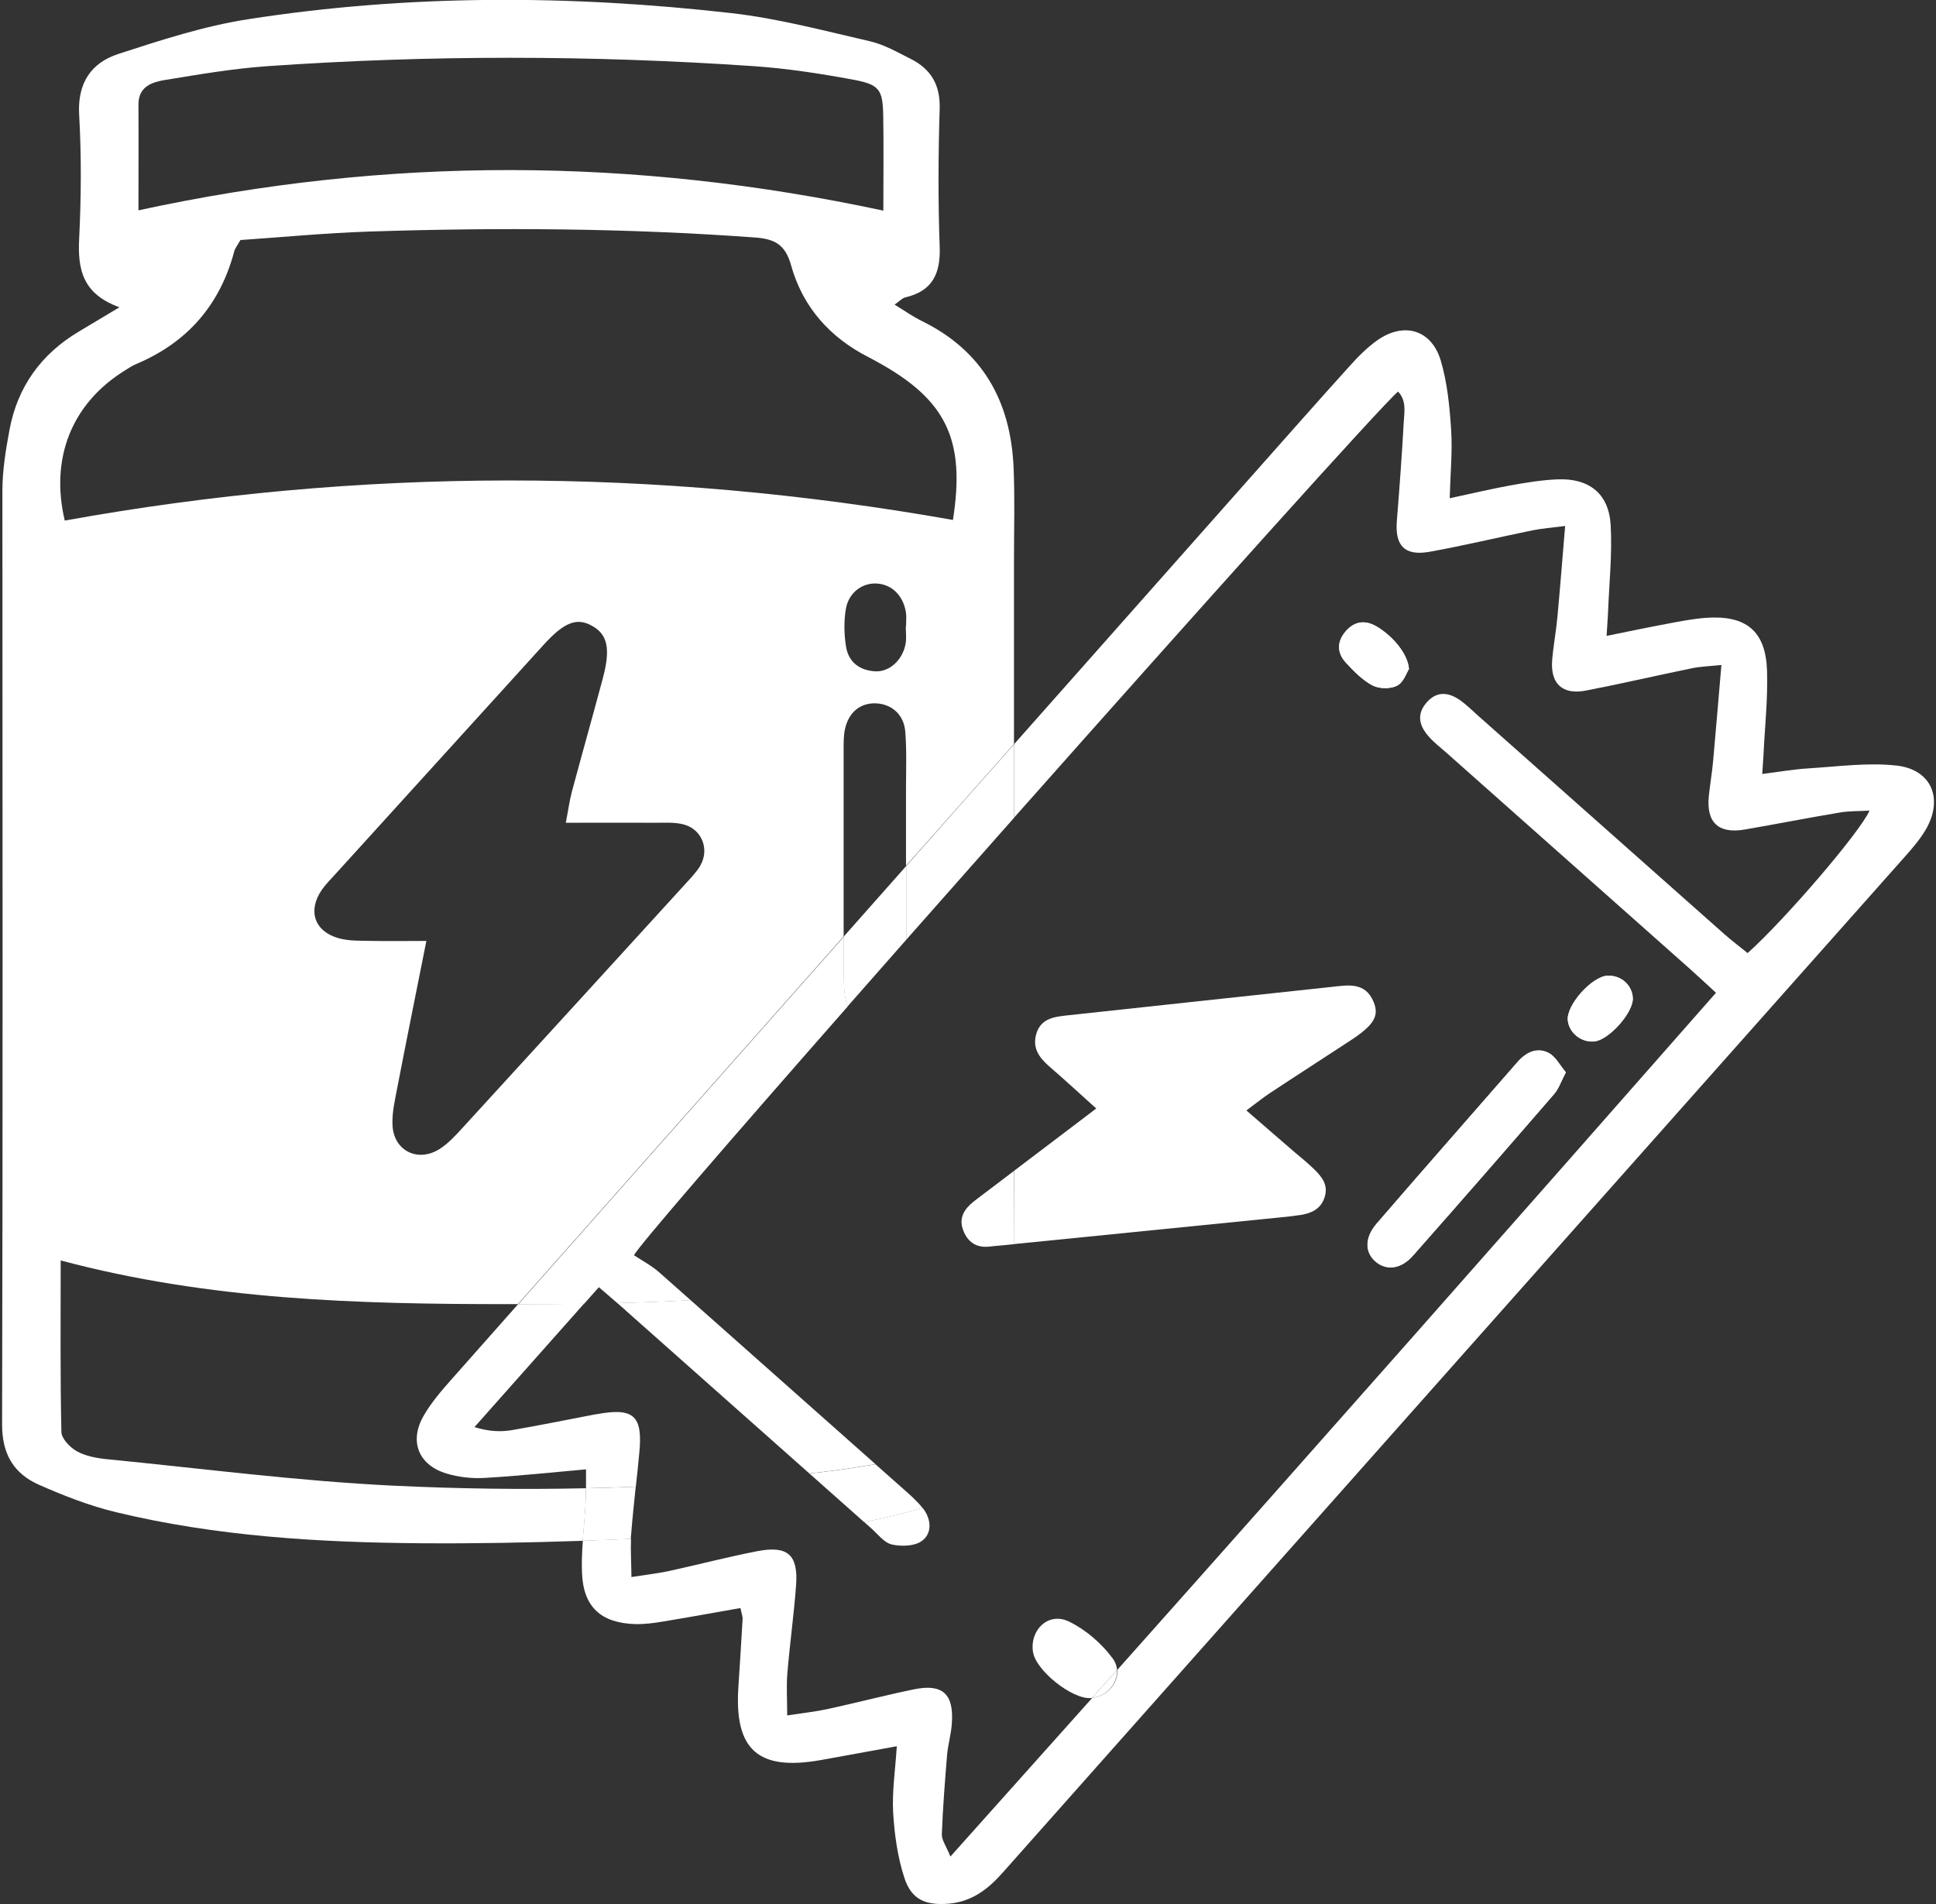
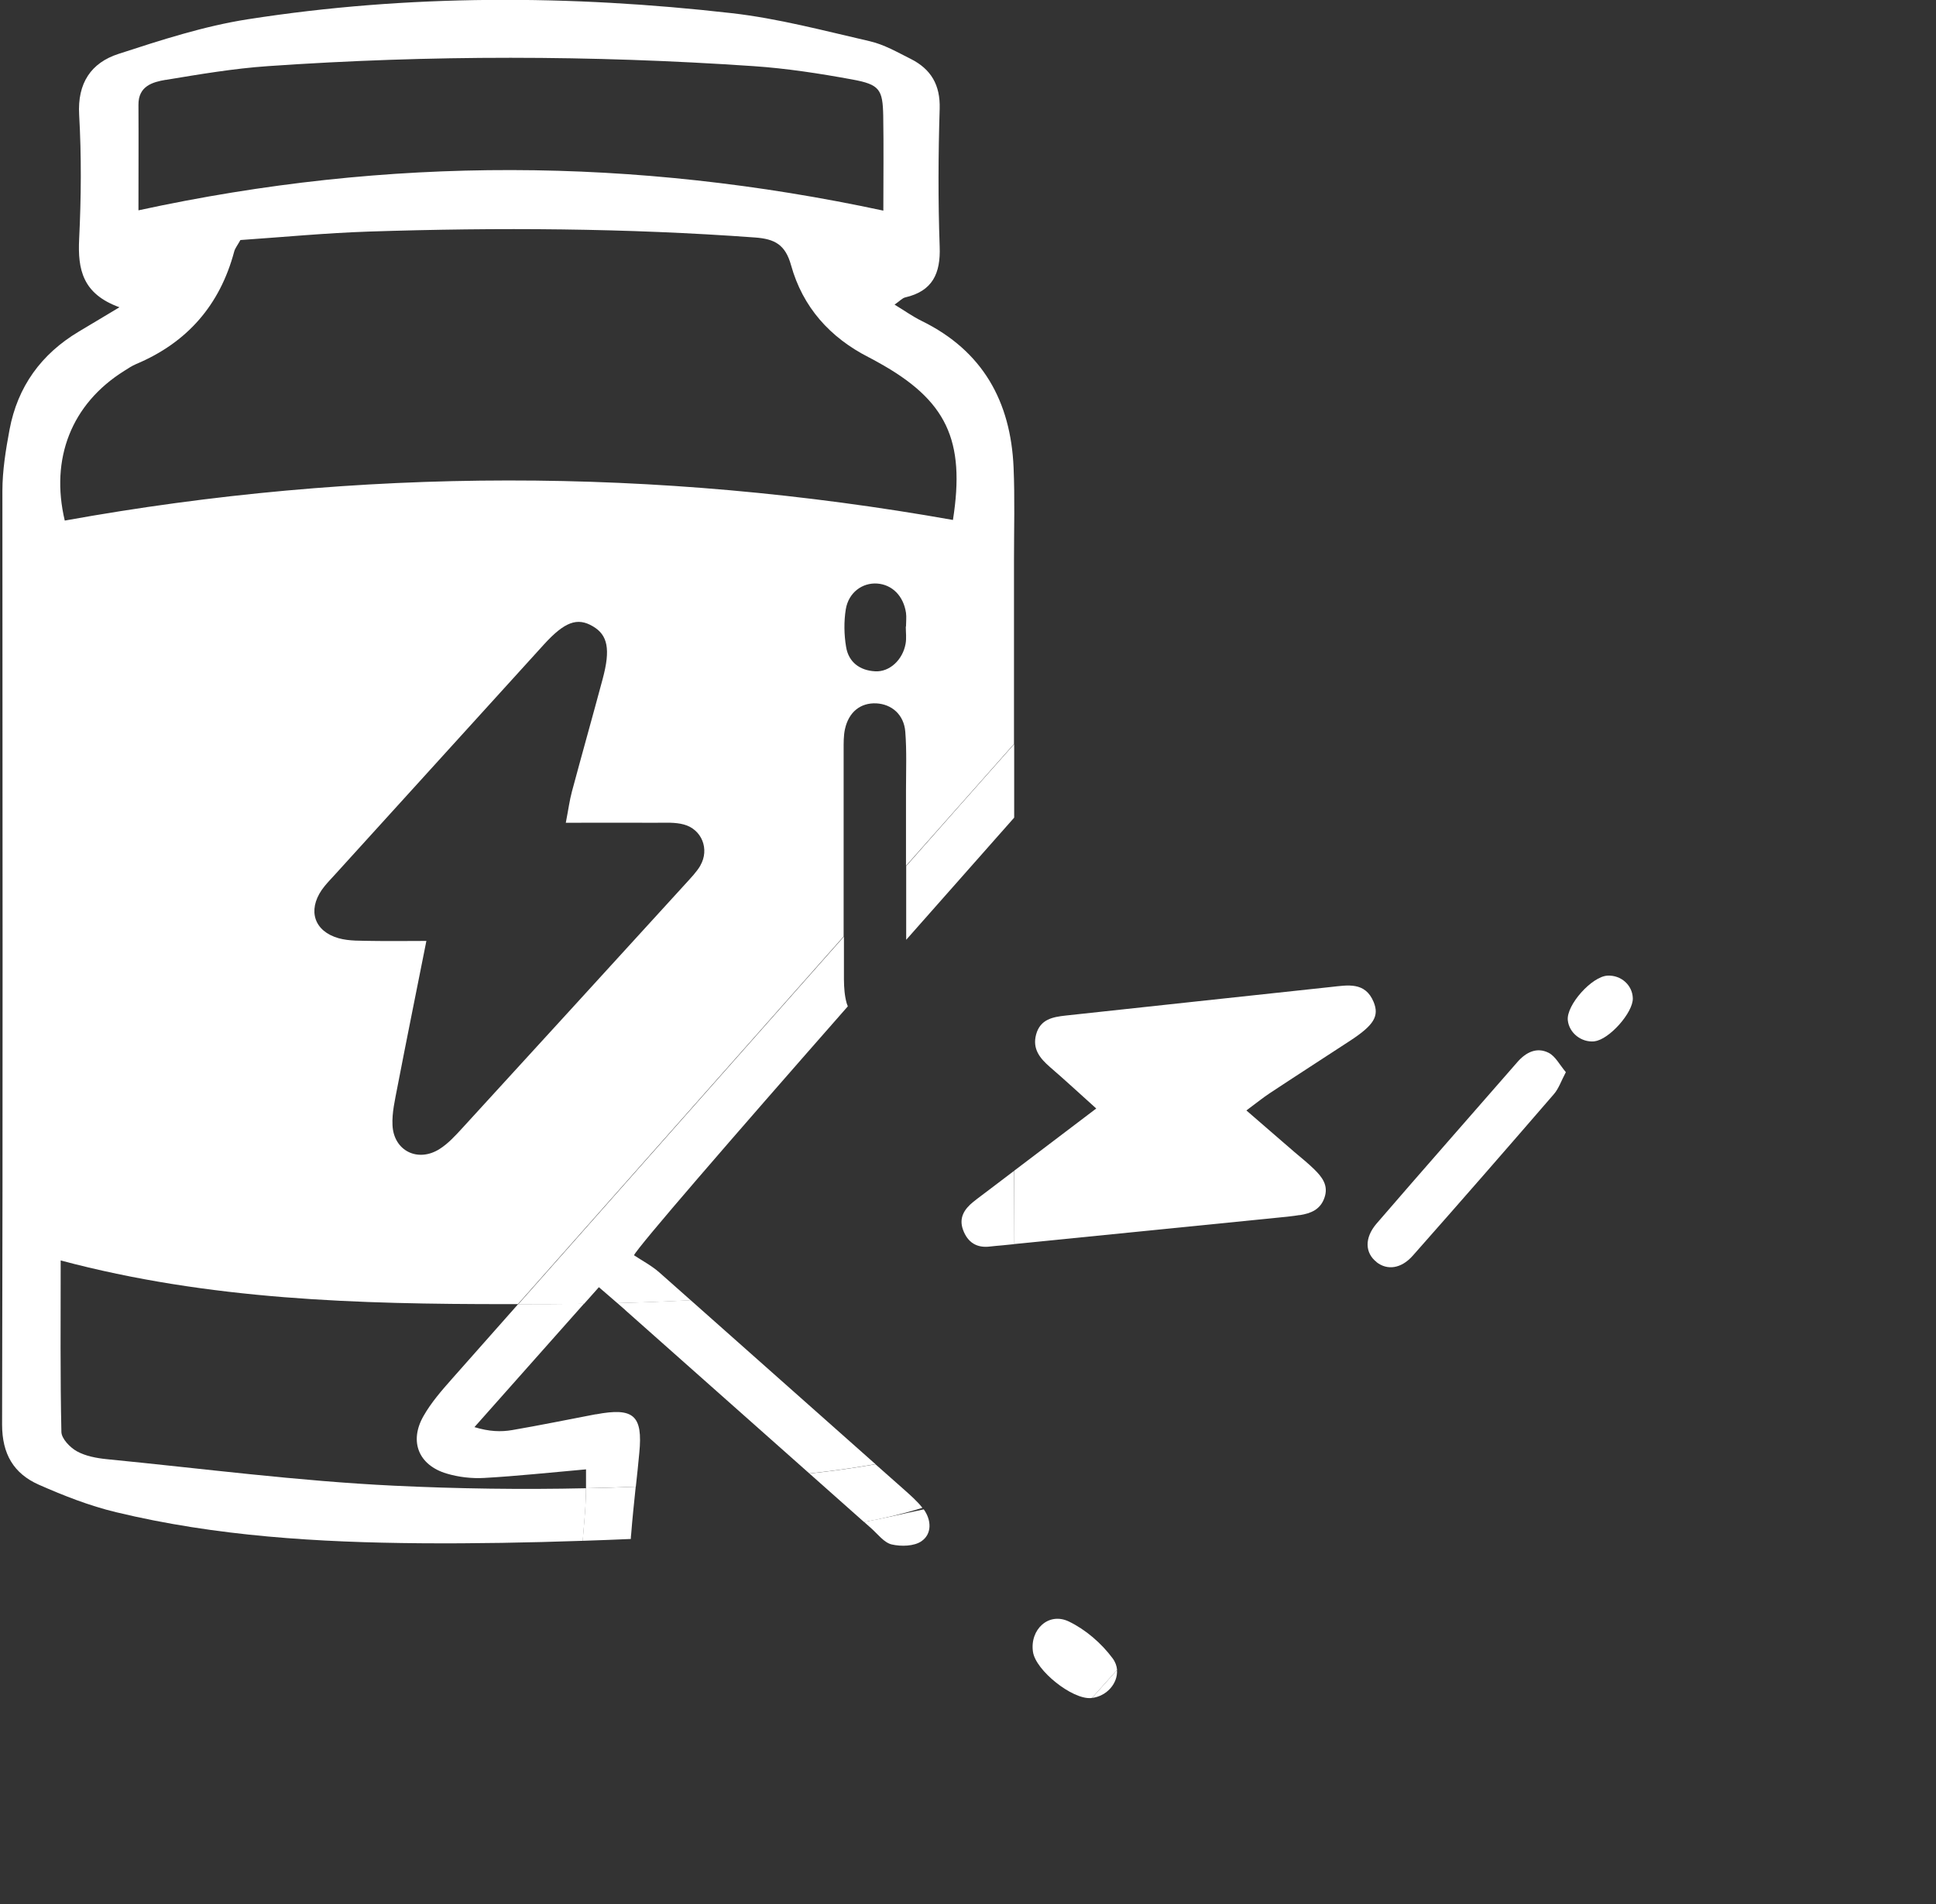
<svg xmlns="http://www.w3.org/2000/svg" width="122" height="120" viewBox="0 0 122 120" fill="none">
  <rect x="0" y="0" width="122" height="120" fill="#333333" stroke="none" />
  <g id="Icon / SupporingServices" clip-path="url(#clip0_246_145)">
-     <path id="Vector" d="M84.814 39.775C85.387 39.138 86.055 39.067 86.802 39.518C87.779 40.116 88.712 41.196 88.789 42.167C88.641 42.393 88.448 43.01 88.043 43.216C87.625 43.428 86.917 43.422 86.493 43.203C85.856 42.869 85.316 42.309 84.821 41.775C84.235 41.151 84.242 40.425 84.814 39.781M95.626 66.95C96.166 66.332 96.848 65.998 97.588 66.371C98.019 66.583 98.283 67.13 98.675 67.593C98.379 68.146 98.231 68.628 97.922 68.976C94.977 72.378 92.018 75.774 89.034 79.151C88.294 79.981 87.419 80.09 86.744 79.569C86.004 78.997 85.953 78.051 86.744 77.138C89.683 73.729 92.661 70.352 95.62 66.956M101.306 61.502C102.155 61.463 102.868 62.106 102.894 62.923C102.926 63.824 101.396 65.541 100.482 65.638C99.653 65.721 98.881 65.11 98.797 64.306C98.701 63.348 100.315 61.54 101.306 61.495" fill="white" />
    <path id="Vector_2" d="M7.831 23.373C8.075 23.219 8.32 23.052 8.583 22.943C11.806 21.585 13.857 19.225 14.758 15.855C14.809 15.655 14.957 15.475 15.15 15.128C17.794 14.948 20.521 14.684 23.261 14.594C31.365 14.33 39.469 14.375 47.567 14.967C48.834 15.057 49.49 15.424 49.85 16.716C50.584 19.354 52.294 21.27 54.745 22.518C54.938 22.615 55.131 22.724 55.317 22.827C59.653 25.22 60.842 27.734 60.051 32.77C41.283 29.439 22.695 29.452 4.081 32.809C3.155 28.905 4.499 25.457 7.831 23.373ZM10.442 5.036C12.577 4.682 14.732 4.316 16.887 4.168C27.081 3.46 37.282 3.473 47.477 4.168C49.561 4.309 51.645 4.631 53.709 5.01C55.433 5.326 55.626 5.634 55.658 7.307C55.691 9.243 55.665 11.185 55.665 13.275C39.971 9.912 24.509 9.828 8.725 13.256C8.725 10.934 8.738 8.773 8.725 6.612C8.712 5.429 9.606 5.171 10.448 5.03M57.067 40.572C56.887 41.589 56.057 42.361 55.15 42.309C54.179 42.258 53.471 41.73 53.317 40.765C53.188 39.994 53.176 39.17 53.298 38.405C53.471 37.344 54.34 36.713 55.279 36.778C56.224 36.848 56.932 37.556 57.093 38.624C57.131 38.907 57.093 39.202 57.093 39.492H57.08C57.08 39.852 57.131 40.225 57.067 40.572ZM44.145 54.536C43.894 54.967 43.528 55.334 43.187 55.713C38.504 60.846 33.822 65.978 29.127 71.105C28.689 71.581 28.239 72.076 27.699 72.417C26.329 73.285 24.805 72.526 24.734 70.912C24.695 70.133 24.888 69.329 25.036 68.551C25.608 65.58 26.213 62.608 26.869 59.302C25.596 59.302 24.534 59.321 23.48 59.302C22.759 59.283 22.007 59.321 21.331 59.129C19.8 58.691 19.382 57.392 20.276 56.086C20.521 55.732 20.836 55.424 21.125 55.102C25.506 50.278 29.879 45.454 34.259 40.637C35.578 39.183 36.382 38.894 37.36 39.473C38.299 40.019 38.479 40.92 37.983 42.772C37.347 45.145 36.678 47.513 36.041 49.886C35.893 50.432 35.822 50.998 35.655 51.854C37.758 51.854 39.566 51.848 41.367 51.854C41.946 51.854 42.544 51.815 43.09 51.963C44.229 52.266 44.724 53.526 44.132 54.549M36.922 93.796C32.896 93.886 28.863 93.829 24.83 93.636C18.778 93.346 12.751 92.555 6.718 91.963C6.081 91.899 5.393 91.77 4.846 91.468C4.415 91.23 3.882 90.677 3.869 90.252C3.791 86.728 3.824 83.203 3.824 79.44C13.214 81.942 22.592 82.193 31.957 82.193C32.182 82.193 32.413 82.193 32.639 82.193C39.482 74.469 46.319 66.744 53.163 59.019C53.163 55.096 53.163 51.172 53.163 47.249C53.163 46.818 53.156 46.374 53.246 45.956C53.484 44.869 54.23 44.284 55.221 44.329C56.192 44.38 56.964 45.036 57.048 46.117C57.144 47.332 57.093 48.561 57.093 49.789C57.093 51.378 57.093 52.96 57.093 54.542V54.568C59.363 52.008 61.627 49.449 63.898 46.889C63.898 43.029 63.898 39.17 63.898 35.311C63.898 33.362 63.956 31.407 63.872 29.458C63.692 25.303 61.929 22.113 58.083 20.228C57.517 19.952 57.003 19.579 56.372 19.199C56.7 18.974 56.855 18.788 57.048 18.743C58.771 18.344 59.279 17.231 59.215 15.54C59.112 12.652 59.125 9.751 59.215 6.856C59.26 5.351 58.668 4.354 57.389 3.711C56.552 3.293 55.71 2.804 54.809 2.598C51.928 1.936 49.04 1.164 46.113 0.83C35.938 -0.328 25.744 -0.367 15.607 1.216C12.848 1.647 10.14 2.528 7.471 3.396C5.74 3.956 4.872 5.236 4.988 7.236C5.136 9.834 5.116 12.446 4.988 15.051C4.891 16.993 5.206 18.524 7.528 19.366C6.679 19.875 5.824 20.389 4.968 20.897C2.595 22.312 1.109 24.37 0.601 27.078C0.363 28.352 0.151 29.657 0.151 30.944C0.157 50.561 0.183 70.172 0.132 89.783C0.132 91.642 0.865 92.87 2.441 93.571C4.017 94.266 5.65 94.909 7.323 95.308C13.619 96.826 20.077 97.212 26.503 97.263C29.911 97.289 33.314 97.225 36.723 97.109C36.781 96.324 36.864 95.546 36.903 94.761C36.922 94.44 36.922 94.118 36.929 93.796" fill="white" />
-     <path id="Vector_3" d="M54.906 96.324C55.317 96.691 55.716 97.231 56.199 97.34C56.79 97.475 57.614 97.456 58.077 97.128C58.739 96.665 58.694 95.797 58.212 95.128C58.186 95.089 58.154 95.057 58.128 95.025C56.919 95.398 55.691 95.694 54.449 95.919C54.603 96.054 54.751 96.189 54.906 96.324Z" fill="white" />
-     <path id="Vector_4" d="M53.349 63.226C53.369 63.296 53.394 63.354 53.42 63.419C54.61 62.061 55.845 60.659 57.105 59.231C57.105 57.681 57.105 56.131 57.105 54.581C55.793 56.06 54.488 57.54 53.176 59.019C53.176 59.926 53.176 60.827 53.176 61.733C53.176 62.229 53.208 62.75 53.349 63.226Z" fill="white" />
-     <path id="Vector_5" d="M119.482 48.246C117.675 48.053 115.809 48.31 113.976 48.426C113.024 48.484 112.079 48.651 111.05 48.779C111.088 48.22 111.108 47.918 111.127 47.615C111.211 45.834 111.41 44.046 111.352 42.264C111.269 39.768 110.034 38.759 107.506 38.939C106.708 38.997 105.917 39.151 105.133 39.299C103.885 39.531 102.643 39.794 101.241 40.077C101.28 39.453 101.312 39.042 101.331 38.63C101.402 36.784 101.601 34.932 101.499 33.099C101.389 31.117 100.148 30.134 98.16 30.211C97.183 30.249 96.199 30.41 95.227 30.584C94.025 30.802 92.835 31.085 91.355 31.401C91.4 29.773 91.535 28.423 91.445 27.085C91.349 25.618 91.207 24.12 90.789 22.718C90.21 20.788 88.493 20.28 86.834 21.418C86.184 21.869 85.605 22.454 85.071 23.046C82.962 25.38 80.884 27.741 78.794 30.095C73.835 35.697 68.87 41.293 63.91 46.895C63.91 48.439 63.91 49.982 63.91 51.526C75.488 38.463 87.11 25.509 88.101 24.679C88.635 25.239 88.5 25.94 88.461 26.577C88.345 28.667 88.191 30.757 88.024 32.841C87.901 34.391 88.513 35.054 90.082 34.777C92.262 34.385 94.423 33.864 96.597 33.42C97.176 33.304 97.768 33.259 98.63 33.15C98.456 35.215 98.315 37.029 98.147 38.842C98.064 39.762 97.89 40.675 97.813 41.595C97.691 43.087 98.456 43.808 99.929 43.525C102.167 43.094 104.393 42.573 106.625 42.116C107.146 42.007 107.68 41.994 108.477 41.91C108.291 44.071 108.13 46.014 107.956 47.95C107.892 48.683 107.763 49.416 107.686 50.15C107.512 51.841 108.284 52.568 109.963 52.279C111.97 51.931 113.964 51.539 115.97 51.204C116.556 51.108 117.16 51.127 117.81 51.089C117.231 52.426 112.503 57.939 110.13 60.068C109.654 59.682 109.133 59.289 108.644 58.858C103.473 54.272 98.308 49.686 93.137 45.1C92.77 44.773 92.417 44.419 92.018 44.136C91.175 43.544 90.461 43.615 89.882 44.297C89.317 44.959 89.355 45.673 90.056 46.445C90.384 46.811 90.776 47.114 91.15 47.442C96.269 51.989 101.396 56.536 106.515 61.084C107.011 61.528 107.499 61.984 108.136 62.569C95.588 76.842 83.078 91.024 70.407 105.245C70.477 106.075 69.783 106.892 68.831 107.008C65.859 110.339 62.881 113.671 59.891 117.009C59.614 116.321 59.337 115.961 59.35 115.607C59.415 113.948 59.543 112.295 59.678 110.642C59.736 109.966 59.936 109.304 59.981 108.635C60.122 106.757 59.402 106.094 57.575 106.474C55.768 106.847 53.973 107.316 52.172 107.709C51.407 107.876 50.622 107.959 49.606 108.114C49.606 107.104 49.548 106.261 49.619 105.432C49.773 103.592 50.03 101.759 50.166 99.913C50.307 97.996 49.645 97.398 47.747 97.758C45.875 98.119 44.023 98.608 42.158 99.013C41.45 99.167 40.73 99.244 39.791 99.392C39.784 98.492 39.733 97.733 39.765 96.987C38.755 97.032 37.745 97.064 36.729 97.102C36.678 97.797 36.646 98.492 36.678 99.18C36.774 101.29 37.887 102.28 39.99 102.357C40.601 102.377 41.219 102.293 41.823 102.19C43.431 101.926 45.039 101.63 46.66 101.347C46.731 101.701 46.808 101.875 46.795 102.055C46.718 103.47 46.621 104.885 46.532 106.3C46.261 110.275 47.766 111.626 51.703 110.931C53.259 110.654 54.816 110.365 56.514 110.056C56.417 111.555 56.212 112.893 56.282 114.218C56.366 115.613 56.559 117.041 56.996 118.366C57.446 119.736 58.34 120.09 59.762 119.981C61.222 119.865 62.251 119.08 63.19 118.019C82.151 96.652 101.119 75.298 120.087 53.938C120.537 53.43 120.981 52.909 121.328 52.33C122.499 50.375 121.74 48.484 119.482 48.246Z" fill="white" />
+     <path id="Vector_3" d="M54.906 96.324C55.317 96.691 55.716 97.231 56.199 97.34C56.79 97.475 57.614 97.456 58.077 97.128C58.739 96.665 58.694 95.797 58.212 95.128C56.919 95.398 55.691 95.694 54.449 95.919C54.603 96.054 54.751 96.189 54.906 96.324Z" fill="white" />
    <path id="Vector_6" d="M39.398 82.566C43.264 86.001 47.13 89.429 51.002 92.864C51.297 92.832 51.6 92.799 51.896 92.761C52.989 92.632 54.083 92.465 55.169 92.278C51.291 88.831 47.406 85.383 43.521 81.942C41.978 82.026 40.44 82.084 38.897 82.123C39.071 82.27 39.231 82.418 39.398 82.56" fill="white" />
    <path id="Vector_7" d="M37.546 89.133C35.79 89.468 34.041 89.828 32.278 90.13C31.564 90.252 30.831 90.227 29.898 89.944C32.182 87.377 34.465 84.798 36.8 82.168C35.417 82.187 34.034 82.193 32.651 82.193C31.262 83.763 29.873 85.332 28.483 86.901C27.834 87.635 27.171 88.394 26.689 89.243C25.769 90.851 26.38 92.343 28.143 92.87C28.895 93.095 29.725 93.192 30.51 93.147C32.587 93.031 34.658 92.806 36.929 92.606C36.929 93.005 36.929 93.398 36.929 93.796C37.977 93.771 39.025 93.745 40.067 93.7C40.145 92.992 40.222 92.278 40.286 91.571C40.518 89.204 39.932 88.689 37.546 89.14" fill="white" />
    <path id="Vector_8" d="M39.772 96.716C39.849 95.707 39.958 94.703 40.061 93.7C39.013 93.745 37.971 93.777 36.922 93.796C36.922 94.118 36.916 94.44 36.897 94.761C36.858 95.546 36.774 96.324 36.716 97.109C37.726 97.077 38.736 97.038 39.752 96.993C39.752 96.897 39.759 96.807 39.772 96.71" fill="white" />
    <path id="Vector_9" d="M51.002 92.864C52.153 93.886 53.298 94.903 54.449 95.925C55.691 95.7 56.919 95.404 58.128 95.031C57.781 94.588 57.337 94.208 56.913 93.829C56.334 93.314 55.755 92.799 55.169 92.285C54.083 92.471 52.989 92.639 51.896 92.767C51.6 92.799 51.297 92.838 51.002 92.87" fill="white" />
    <path id="Vector_10" d="M57.105 59.231C59.318 56.723 61.614 54.124 63.91 51.532C63.91 49.989 63.91 48.445 63.91 46.895C61.64 49.455 59.37 52.015 57.105 54.581C57.105 56.131 57.105 57.681 57.105 59.231Z" fill="white" />
    <path id="Vector_11" d="M37.733 81.119C38.176 81.505 38.55 81.827 38.903 82.129C40.44 82.09 41.984 82.032 43.528 81.949C42.865 81.364 42.209 80.778 41.547 80.193C41.039 79.749 40.421 79.428 39.952 79.112C40.203 78.579 45.965 71.915 53.426 63.425C53.401 63.361 53.375 63.296 53.356 63.232C53.221 62.756 53.188 62.242 53.182 61.74C53.182 60.833 53.182 59.932 53.182 59.026C46.339 66.75 39.495 74.475 32.658 82.2C34.041 82.2 35.424 82.193 36.806 82.174C37.115 81.827 37.424 81.479 37.739 81.126" fill="white" />
    <path id="Vector_12" d="M81.9 76.585C82.602 76.475 83.206 76.237 83.463 75.485C83.734 74.707 83.309 74.179 82.82 73.697C82.428 73.311 81.99 72.963 81.566 72.603C80.601 71.767 79.636 70.938 78.543 69.986C79.135 69.548 79.553 69.207 79.997 68.911C81.688 67.792 83.399 66.692 85.097 65.58C86.576 64.609 86.924 64.043 86.564 63.155C86.03 61.856 84.917 62.094 83.882 62.203C78.311 62.795 72.741 63.406 67.165 64.004C66.342 64.094 65.557 64.235 65.293 65.194C65.043 66.114 65.538 66.705 66.174 67.258C67.101 68.056 67.995 68.886 69.082 69.863C67.249 71.253 65.563 72.533 63.917 73.78C63.917 75.324 63.923 76.868 63.93 78.405C69.493 77.845 75.057 77.292 80.614 76.733C81.045 76.688 81.469 76.649 81.9 76.578" fill="white" />
    <path id="Vector_13" d="M62.36 74.964C62.02 75.228 61.666 75.478 61.331 75.749C60.765 76.205 60.411 76.758 60.688 77.511C60.977 78.302 61.55 78.675 62.412 78.559C62.656 78.527 62.901 78.514 63.145 78.489C63.402 78.463 63.66 78.437 63.923 78.411C63.923 76.868 63.917 75.324 63.91 73.787C63.389 74.179 62.875 74.572 62.36 74.964Z" fill="white" />
    <path id="Vector_14" d="M86.75 79.55C87.419 80.071 88.3 79.968 89.034 79.132C92.018 75.761 94.977 72.365 97.922 68.956C98.225 68.609 98.379 68.127 98.675 67.573C98.282 67.11 98.019 66.57 97.588 66.352C96.848 65.978 96.166 66.313 95.626 66.93C92.668 70.326 89.689 73.703 86.75 77.112C85.966 78.025 86.017 78.971 86.75 79.543" fill="white" />
    <path id="Vector_15" d="M67.358 102.196C66.078 101.579 64.888 102.705 65.094 104.107C65.268 105.284 67.57 107.117 68.747 107.02C68.773 107.02 68.792 107.014 68.818 107.008C69.345 106.422 69.866 105.83 70.394 105.245C70.374 104.994 70.284 104.744 70.111 104.512C69.41 103.566 68.413 102.705 67.358 102.196Z" fill="white" />
    <path id="Vector_16" d="M70.387 105.252C69.866 105.837 69.339 106.429 68.812 107.014C69.757 106.898 70.452 106.081 70.387 105.252Z" fill="white" />
-     <path id="Vector_17" d="M86.493 43.197C86.911 43.415 87.625 43.428 88.043 43.209C88.448 43.004 88.641 42.386 88.789 42.161C88.712 41.196 87.779 40.109 86.802 39.511C86.055 39.054 85.387 39.125 84.814 39.769C84.242 40.418 84.235 41.139 84.821 41.769C85.322 42.309 85.862 42.862 86.493 43.197Z" fill="white" />
    <path id="Vector_18" d="M100.482 65.625C101.396 65.528 102.926 63.811 102.894 62.91C102.869 62.087 102.155 61.45 101.306 61.489C100.315 61.534 98.701 63.341 98.797 64.3C98.881 65.104 99.653 65.715 100.482 65.631" fill="white" />
  </g>
  <defs>
    <clipPath id="clip0_246_145">
      <rect width="121.737" height="120" fill="white" transform="translate(0.132)" />
    </clipPath>
  </defs>
</svg>